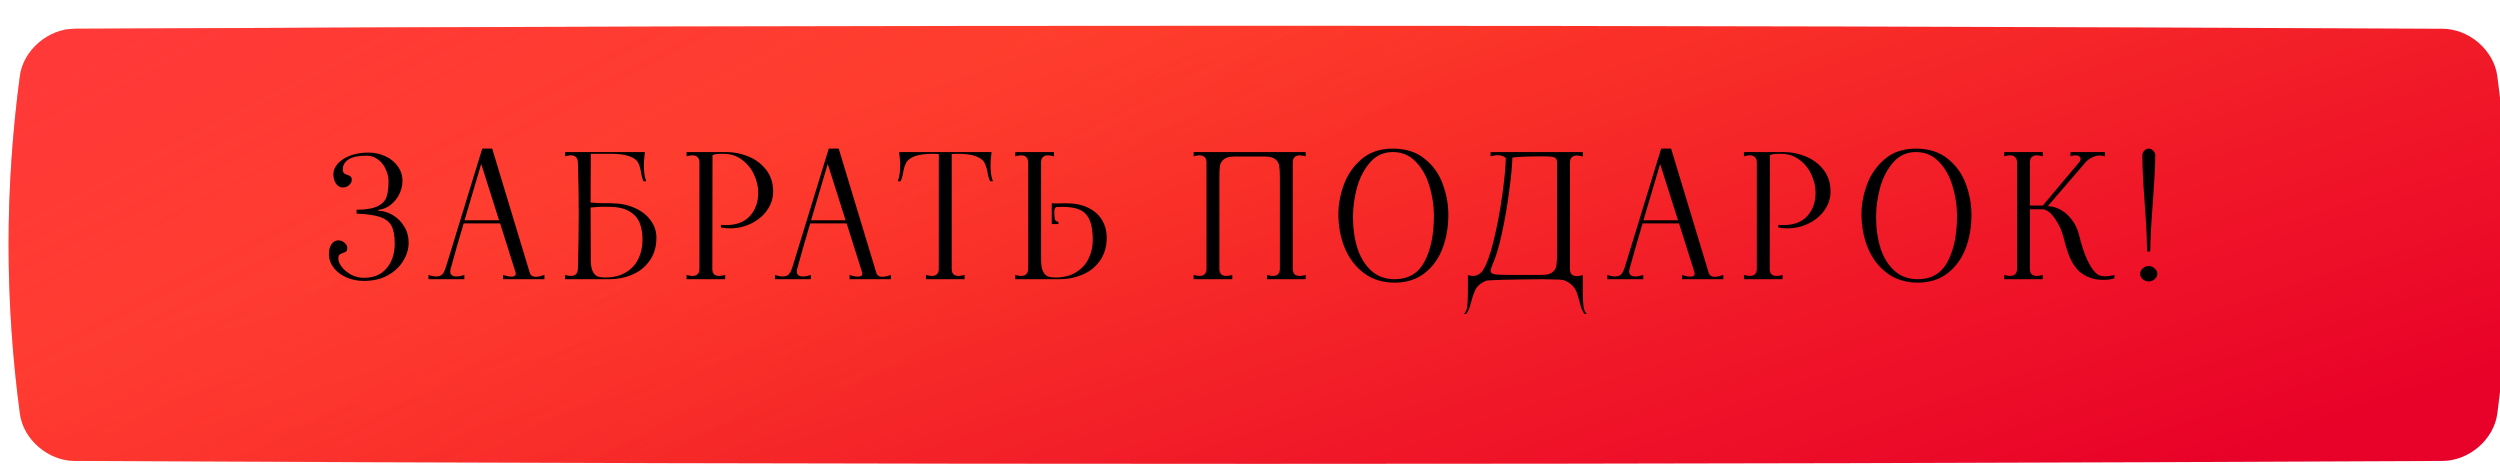
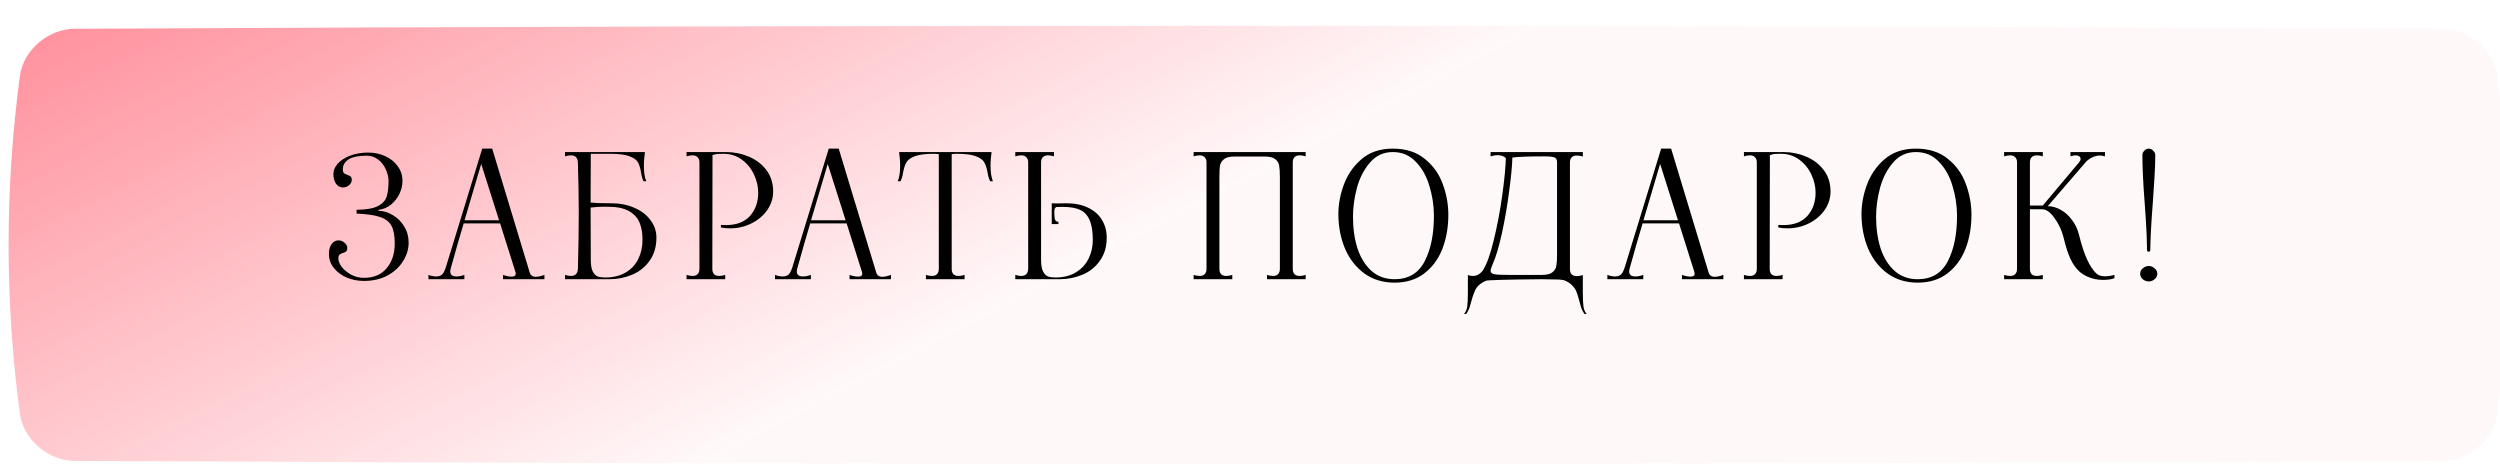
<svg xmlns="http://www.w3.org/2000/svg" width="582" height="108" viewBox="0 0 582 108" fill="none">
  <g filter="url(#filter0_ii_1_10)">
-     <path d="M15.328 0.697C199.109 -0.232 382.891 -0.232 566.673 0.697C572.751 0.728 578.555 5.646 579.367 11.677C582.878 37.892 582.878 64.107 579.367 90.323C578.555 96.355 572.751 101.272 566.673 101.303C382.891 102.232 199.109 102.232 15.328 101.303C9.249 101.272 3.446 96.355 2.635 90.323C-0.878 64.107 -0.878 37.892 2.635 11.677C3.446 5.646 9.249 0.728 15.328 0.697Z" fill="url(#paint0_linear_1_10)" />
    <path d="M15.328 0.697C199.109 -0.232 382.891 -0.232 566.673 0.697C572.751 0.728 578.555 5.646 579.367 11.677C582.878 37.892 582.878 64.107 579.367 90.323C578.555 96.355 572.751 101.272 566.673 101.303C382.891 102.232 199.109 102.232 15.328 101.303C9.249 101.272 3.446 96.355 2.635 90.323C-0.878 64.107 -0.878 37.892 2.635 11.677C3.446 5.646 9.249 0.728 15.328 0.697Z" fill="url(#paint1_linear_1_10)" />
  </g>
  <path d="M84.691 65.4C83.331 65.4 82.024 65.147 80.771 64.64C79.518 64.107 78.504 63.36 77.731 62.4C76.958 61.44 76.571 60.333 76.571 59.08C76.571 58.173 76.771 57.427 77.171 56.84C77.598 56.253 78.131 55.96 78.771 55.96C79.331 55.96 79.811 56.147 80.211 56.52C80.638 56.867 80.851 57.267 80.851 57.72C80.851 58.093 80.771 58.36 80.611 58.52C80.451 58.653 80.198 58.773 79.851 58.88C79.504 58.987 79.238 59.12 79.051 59.28C78.864 59.44 78.771 59.747 78.771 60.2C78.771 60.787 79.038 61.44 79.571 62.16C80.131 62.853 80.864 63.453 81.771 63.96C82.704 64.44 83.678 64.68 84.691 64.68C87.011 64.68 88.784 63.933 90.011 62.44C91.264 60.947 91.891 59.027 91.891 56.68C91.891 54.867 91.638 53.493 91.131 52.56C90.624 51.627 89.744 50.947 88.491 50.52C87.264 50.093 85.438 49.827 83.011 49.72V48.84C85.278 48.813 86.944 48.52 88.011 47.96C89.078 47.4 89.744 46.667 90.011 45.76C90.304 44.853 90.451 43.64 90.451 42.12C90.451 41.24 90.238 40.347 89.811 39.44C89.411 38.507 88.824 37.747 88.051 37.16C87.278 36.547 86.384 36.24 85.371 36.24C83.451 36.24 82.038 36.533 81.131 37.12C80.251 37.707 79.811 38.467 79.811 39.4C79.811 39.853 79.904 40.16 80.091 40.32C80.278 40.48 80.544 40.613 80.891 40.72C81.238 40.827 81.491 40.96 81.651 41.12C81.811 41.253 81.891 41.507 81.891 41.88C81.891 42.333 81.678 42.747 81.251 43.12C80.851 43.467 80.371 43.64 79.811 43.64C79.171 43.64 78.638 43.347 78.211 42.76C77.811 42.173 77.611 41.427 77.611 40.52C77.611 39.693 77.944 38.893 78.611 38.12C79.304 37.347 80.264 36.72 81.491 36.24C82.744 35.76 84.171 35.52 85.771 35.52C87.184 35.52 88.491 35.8 89.691 36.36C90.891 36.893 91.851 37.667 92.571 38.68C93.318 39.667 93.691 40.813 93.691 42.12C93.691 43.16 93.451 44.173 92.971 45.16C92.518 46.12 91.864 46.947 91.011 47.64C90.184 48.307 89.251 48.707 88.211 48.84C88.104 48.867 88.051 48.92 88.051 49C88.051 49.053 88.104 49.08 88.211 49.08C89.304 49.107 90.384 49.44 91.451 50.08C92.544 50.72 93.424 51.6 94.091 52.72C94.784 53.813 95.131 55.067 95.131 56.48C95.131 57.973 94.704 59.4 93.851 60.76C93.024 62.12 91.824 63.24 90.251 64.12C88.678 64.973 86.824 65.4 84.691 65.4ZM123.303 63.4C123.49 64.093 123.97 64.44 124.743 64.44C125.25 64.44 125.916 64.293 126.743 64V65H117.103V64C117.876 64.267 118.543 64.4 119.103 64.4C119.743 64.4 120.063 64.173 120.063 63.72C120.063 63.587 120.05 63.48 120.023 63.4L116.423 52H107.943C106.983 55.2 106.063 58.4 105.183 61.6L104.903 62.6C104.85 62.76 104.823 62.96 104.823 63.2C104.823 63.973 105.303 64.36 106.263 64.36C106.796 64.36 107.41 64.24 108.103 64V65H99.743V64C100.383 64.24 100.996 64.36 101.583 64.36C102.383 64.36 102.956 64.04 103.303 63.4C103.49 63.027 103.65 62.64 103.783 62.24L112.263 34.6H114.583L123.303 63.4ZM108.143 51.28H116.183L112.023 38.16L108.143 51.28ZM142.294 47.32C144.32 47.32 146.134 47.68 147.734 48.4C149.334 49.093 150.574 50.053 151.454 51.28C152.36 52.48 152.814 53.827 152.814 55.32C152.814 57.453 152.28 59.253 151.214 60.72C150.174 62.187 148.814 63.267 147.134 63.96C145.48 64.653 143.734 65 141.894 65H131.534V64C132.04 64.16 132.494 64.24 132.894 64.24C133.934 64.24 134.48 63.693 134.534 62.6C134.667 57.8 134.734 53.467 134.734 49.6C134.734 46.08 134.667 42.147 134.534 37.8C134.48 36.707 133.934 36.16 132.894 36.16C132.494 36.16 132.04 36.24 131.534 36.4V35.4H150.134L150.014 36.56C149.934 37.067 149.894 37.72 149.894 38.52C149.894 40.093 150.08 41.32 150.454 42.2H149.814C149.574 41.747 149.374 41.027 149.214 40.04C149.054 39.08 148.814 38.32 148.494 37.76C148.174 37.2 147.507 36.733 146.494 36.36C145.507 35.987 144.014 35.8 142.014 35.8H137.534C137.507 38.253 137.494 42.04 137.494 47.16C138.48 47.267 140.08 47.32 142.294 47.32ZM140.854 64.6C142.747 64.6 144.347 64.213 145.654 63.44C146.96 62.667 147.934 61.627 148.574 60.32C149.24 58.987 149.574 57.507 149.574 55.88C149.574 53.16 148.934 51.213 147.654 50.04C146.4 48.84 144.6 48.213 142.254 48.16L140.654 48.12C139.694 48.12 138.64 48.187 137.494 48.32L137.534 60.44C137.534 61.64 137.68 62.547 137.974 63.16C138.294 63.773 138.68 64.173 139.134 64.36C139.614 64.52 140.187 64.6 140.854 64.6ZM159.83 64C160.337 64.16 160.804 64.24 161.23 64.24C161.737 64.24 162.124 64.107 162.39 63.84C162.684 63.547 162.83 63.133 162.83 62.6V37.8C162.83 37.267 162.684 36.867 162.39 36.6C162.124 36.307 161.737 36.16 161.23 36.16C160.804 36.16 160.337 36.24 159.83 36.4V35.4H165.87L165.83 62.6C165.83 63.133 165.964 63.547 166.23 63.84C166.524 64.107 166.924 64.24 167.43 64.24C167.857 64.24 168.324 64.16 168.83 64V65H159.83V64ZM167.83 52.36C168.097 52.387 168.484 52.4 168.99 52.4C171.444 52.4 173.31 51.693 174.59 50.28C175.87 48.84 176.51 47.027 176.51 44.84C176.51 43.453 176.19 42.067 175.55 40.68C174.91 39.267 173.977 38.107 172.75 37.2C171.524 36.267 170.07 35.8 168.39 35.8C167.777 35.8 167.31 35.813 166.99 35.84C166.67 35.867 166.297 35.96 165.87 36.12V35.4H169.07C170.884 35.4 172.617 35.747 174.27 36.44C175.95 37.133 177.324 38.173 178.39 39.56C179.457 40.947 179.99 42.627 179.99 44.6C179.99 46.12 179.537 47.547 178.63 48.88C177.724 50.187 176.497 51.227 174.95 52C173.404 52.773 171.75 53.16 169.99 53.16C169.137 53.16 168.417 53.093 167.83 52.96V52.36ZM203.975 63.4C204.162 64.093 204.642 64.44 205.415 64.44C205.922 64.44 206.588 64.293 207.415 64V65H197.775V64C198.548 64.267 199.215 64.4 199.775 64.4C200.415 64.4 200.735 64.173 200.735 63.72C200.735 63.587 200.722 63.48 200.695 63.4L197.095 52H188.615C187.655 55.2 186.735 58.4 185.855 61.6L185.575 62.6C185.522 62.76 185.495 62.96 185.495 63.2C185.495 63.973 185.975 64.36 186.935 64.36C187.468 64.36 188.082 64.24 188.775 64V65H180.415V64C181.055 64.24 181.668 64.36 182.255 64.36C183.055 64.36 183.628 64.04 183.975 63.4C184.162 63.027 184.322 62.64 184.455 62.24L192.935 34.6H195.255L203.975 63.4ZM188.815 51.28H196.855L192.695 38.16L188.815 51.28ZM230.715 36.56C230.635 37.067 230.595 37.72 230.595 38.52C230.595 40.093 230.781 41.32 231.155 42.2H230.515C230.221 41.64 230.008 40.907 229.875 40C229.688 39.04 229.435 38.293 229.115 37.76C228.795 37.2 228.141 36.733 227.155 36.36C226.168 35.987 224.688 35.8 222.715 35.8C222.368 35.8 221.981 35.827 221.555 35.88V62.6C221.555 63.133 221.688 63.547 221.955 63.84C222.248 64.107 222.648 64.24 223.155 64.24C223.581 64.24 224.048 64.16 224.555 64V65H215.555V64C216.088 64.16 216.555 64.24 216.955 64.24C217.461 64.24 217.848 64.107 218.115 63.84C218.408 63.547 218.555 63.133 218.555 62.6V35.88C218.128 35.827 217.755 35.8 217.435 35.8C215.461 35.8 213.981 35.987 212.995 36.36C212.008 36.733 211.355 37.2 211.035 37.76C210.715 38.293 210.461 39.04 210.275 40C210.141 40.907 209.928 41.64 209.635 42.2H208.995C209.368 41.32 209.555 40.093 209.555 38.52C209.555 37.72 209.515 37.067 209.435 36.56L209.315 35.4H230.835L230.715 36.56ZM248.162 47.32C250.188 47.32 251.908 47.667 253.322 48.36C254.762 49.053 255.842 50.013 256.562 51.24C257.282 52.44 257.642 53.8 257.642 55.32C257.642 57.453 257.108 59.253 256.042 60.72C255.002 62.187 253.642 63.267 251.962 63.96C250.308 64.653 248.562 65 246.722 65H236.362V64C236.868 64.16 237.322 64.24 237.722 64.24C238.762 64.24 239.308 63.693 239.362 62.6V37.8C239.362 37.267 239.215 36.867 238.922 36.6C238.655 36.307 238.268 36.16 237.762 36.16C237.335 36.16 236.868 36.24 236.362 36.4V35.4H245.362V36.4C244.855 36.24 244.388 36.16 243.962 36.16C243.455 36.16 243.055 36.307 242.762 36.6C242.495 36.867 242.362 37.267 242.362 37.8V45V60.44C242.362 61.64 242.508 62.547 242.802 63.16C243.122 63.773 243.508 64.173 243.962 64.36C244.442 64.52 245.015 64.6 245.682 64.6C247.575 64.6 249.175 64.2 250.482 63.4C251.788 62.6 252.762 61.547 253.402 60.24C254.068 58.907 254.402 57.453 254.402 55.88C254.402 53.88 254.148 52.32 253.642 51.2C253.162 50.08 252.415 49.293 251.402 48.84C250.415 48.387 249.068 48.16 247.362 48.16C246.695 48.16 246.202 48.173 245.882 48.2C245.588 48.387 245.442 48.733 245.442 49.24C245.442 49.987 245.482 50.573 245.562 51C245.668 51.4 245.948 51.613 246.402 51.64V52.16H244.842V47.32C245.082 47.347 245.428 47.36 245.882 47.36L248.162 47.32ZM277.877 64C278.384 64.16 278.851 64.24 279.277 64.24C279.784 64.24 280.171 64.107 280.437 63.84C280.731 63.547 280.877 63.133 280.877 62.6V37.8C280.877 37.267 280.731 36.867 280.437 36.6C280.171 36.307 279.784 36.16 279.277 36.16C278.851 36.16 278.384 36.24 277.877 36.4V35.4H303.957V36.4C303.424 36.24 302.957 36.16 302.557 36.16C302.051 36.16 301.651 36.307 301.357 36.6C301.091 36.867 300.957 37.267 300.957 37.8V62.6C300.957 63.133 301.091 63.547 301.357 63.84C301.651 64.107 302.051 64.24 302.557 64.24C302.984 64.24 303.451 64.16 303.957 64V65H294.957V64C295.491 64.16 295.957 64.24 296.357 64.24C296.864 64.24 297.251 64.107 297.517 63.84C297.811 63.547 297.957 63.133 297.957 62.6V41.28C297.957 40.08 297.904 39.187 297.797 38.6C297.717 38.013 297.424 37.507 296.917 37.08C296.411 36.653 295.584 36.44 294.437 36.44H287.397C286.251 36.44 285.424 36.653 284.917 37.08C284.411 37.507 284.104 38.013 283.997 38.6C283.917 39.187 283.877 40.08 283.877 41.28V62.6C283.877 63.133 284.011 63.547 284.277 63.84C284.571 64.107 284.971 64.24 285.477 64.24C285.904 64.24 286.371 64.16 286.877 64V65H277.877V64ZM324.654 65.8C321.961 65.8 319.628 65.093 317.654 63.68C315.681 62.24 314.174 60.32 313.134 57.92C312.121 55.52 311.601 52.88 311.574 50C311.548 47.733 311.961 45.427 312.814 43.08C313.668 40.707 315.041 38.707 316.934 37.08C318.828 35.427 321.268 34.6 324.254 34.6C327.268 34.6 329.734 35.387 331.654 36.96C333.601 38.507 335.001 40.453 335.854 42.8C336.734 45.147 337.174 47.547 337.174 50C337.174 52.907 336.708 55.56 335.774 57.96C334.841 60.333 333.428 62.24 331.534 63.68C329.668 65.093 327.374 65.8 324.654 65.8ZM324.654 65C327.881 65 330.214 63.613 331.654 60.84C333.121 58.04 333.841 54.427 333.814 50C333.788 47.707 333.428 45.44 332.734 43.2C332.068 40.96 331.014 39.107 329.574 37.64C328.161 36.147 326.388 35.4 324.254 35.4C322.094 35.4 320.321 36.213 318.934 37.84C317.548 39.44 316.534 41.4 315.894 43.72C315.281 46.04 314.974 48.28 314.974 50.44C314.974 53.16 315.321 55.613 316.014 57.8C316.734 59.987 317.814 61.733 319.254 63.04C320.721 64.347 322.521 65 324.654 65ZM340.802 73.08C341.176 72.733 341.429 72.187 341.562 71.44C341.669 70.693 341.722 69.587 341.722 68.12V64.04C342.096 64.173 342.496 64.24 342.922 64.24C343.749 64.24 344.482 63.853 345.122 63.08C346.056 61.693 346.922 59.333 347.722 56C348.549 52.64 349.216 49.133 349.722 45.48C350.229 41.8 350.509 38.907 350.562 36.8C350.109 36.347 349.442 36.12 348.562 36.12C348.136 36.12 347.616 36.213 347.002 36.4V35.4H368.482V36.44C367.976 36.28 367.509 36.2 367.082 36.2C366.576 36.2 366.176 36.347 365.882 36.64C365.616 36.907 365.482 37.307 365.482 37.84V62.64C365.482 63.173 365.616 63.587 365.882 63.88C366.176 64.147 366.576 64.28 367.082 64.28C367.509 64.28 367.976 64.2 368.482 64.04V68.12C368.482 69.587 368.536 70.693 368.642 71.44C368.776 72.187 369.029 72.733 369.402 73.08H368.842C368.522 72.6 368.269 72.107 368.082 71.6C367.922 71.093 367.762 70.507 367.602 69.84C367.389 69.04 367.189 68.4 367.002 67.92C366.816 67.44 366.509 66.973 366.082 66.52C365.682 66.067 365.122 65.68 364.402 65.36C364.162 65.227 363.696 65.133 363.002 65.08C362.336 65.053 360.989 65.027 358.962 65C350.616 65.08 346.269 65.2 345.922 65.36C344.856 65.84 344.109 66.413 343.682 67.08C343.282 67.773 342.922 68.707 342.602 69.88C342.416 70.6 342.242 71.2 342.082 71.68C341.896 72.16 341.656 72.627 341.362 73.08H340.802ZM358.962 64C360.109 64 360.936 63.787 361.442 63.36C361.949 62.933 362.242 62.427 362.322 61.84C362.429 61.253 362.482 60.36 362.482 59.16V37.84C362.482 37.173 362.269 36.773 361.842 36.64C361.442 36.48 360.656 36.4 359.482 36.4C355.829 36.4 353.362 36.493 352.082 36.68C352.029 38.627 351.776 41.267 351.322 44.6C350.896 47.907 350.336 51.147 349.642 54.32C348.949 57.493 348.229 59.893 347.482 61.52L347.282 62.04C347.096 62.547 347.002 62.88 347.002 63.04C347.002 63.44 347.296 63.707 347.882 63.84C348.469 63.947 349.629 64 351.362 64H358.962ZM397.756 63.4C397.943 64.093 398.423 64.44 399.196 64.44C399.703 64.44 400.369 64.293 401.196 64V65H391.556V64C392.329 64.267 392.996 64.4 393.556 64.4C394.196 64.4 394.516 64.173 394.516 63.72C394.516 63.587 394.503 63.48 394.476 63.4L390.876 52H382.396C381.436 55.2 380.516 58.4 379.636 61.6L379.356 62.6C379.303 62.76 379.276 62.96 379.276 63.2C379.276 63.973 379.756 64.36 380.716 64.36C381.249 64.36 381.863 64.24 382.556 64V65H374.196V64C374.836 64.24 375.449 64.36 376.036 64.36C376.836 64.36 377.409 64.04 377.756 63.4C377.943 63.027 378.103 62.64 378.236 62.24L386.716 34.6H389.036L397.756 63.4ZM382.596 51.28H390.636L386.476 38.16L382.596 51.28ZM405.987 64C406.493 64.16 406.96 64.24 407.387 64.24C407.893 64.24 408.28 64.107 408.547 63.84C408.84 63.547 408.987 63.133 408.987 62.6V37.8C408.987 37.267 408.84 36.867 408.547 36.6C408.28 36.307 407.893 36.16 407.387 36.16C406.96 36.16 406.493 36.24 405.987 36.4V35.4H412.027L411.987 62.6C411.987 63.133 412.12 63.547 412.387 63.84C412.68 64.107 413.08 64.24 413.587 64.24C414.013 64.24 414.48 64.16 414.987 64V65H405.987V64ZM413.987 52.36C414.253 52.387 414.64 52.4 415.147 52.4C417.6 52.4 419.467 51.693 420.747 50.28C422.027 48.84 422.667 47.027 422.667 44.84C422.667 43.453 422.347 42.067 421.707 40.68C421.067 39.267 420.133 38.107 418.907 37.2C417.68 36.267 416.227 35.8 414.547 35.8C413.933 35.8 413.467 35.813 413.147 35.84C412.827 35.867 412.453 35.96 412.027 36.12V35.4H415.227C417.04 35.4 418.773 35.747 420.427 36.44C422.107 37.133 423.48 38.173 424.547 39.56C425.613 40.947 426.147 42.627 426.147 44.6C426.147 46.12 425.693 47.547 424.787 48.88C423.88 50.187 422.653 51.227 421.107 52C419.56 52.773 417.907 53.16 416.147 53.16C415.293 53.16 414.573 53.093 413.987 52.96V52.36ZM446.435 65.8C443.742 65.8 441.409 65.093 439.435 63.68C437.462 62.24 435.955 60.32 434.915 57.92C433.902 55.52 433.382 52.88 433.355 50C433.329 47.733 433.742 45.427 434.595 43.08C435.449 40.707 436.822 38.707 438.715 37.08C440.609 35.427 443.049 34.6 446.035 34.6C449.049 34.6 451.515 35.387 453.435 36.96C455.382 38.507 456.782 40.453 457.635 42.8C458.515 45.147 458.955 47.547 458.955 50C458.955 52.907 458.489 55.56 457.555 57.96C456.622 60.333 455.209 62.24 453.315 63.68C451.449 65.093 449.155 65.8 446.435 65.8ZM446.435 65C449.662 65 451.995 63.613 453.435 60.84C454.902 58.04 455.622 54.427 455.595 50C455.569 47.707 455.209 45.44 454.515 43.2C453.849 40.96 452.795 39.107 451.355 37.64C449.942 36.147 448.169 35.4 446.035 35.4C443.875 35.4 442.102 36.213 440.715 37.84C439.329 39.44 438.315 41.4 437.675 43.72C437.062 46.04 436.755 48.28 436.755 50.44C436.755 53.16 437.102 55.613 437.795 57.8C438.515 59.987 439.595 61.733 441.035 63.04C442.502 64.347 444.302 65 446.435 65ZM488.045 63.68C488.498 64.107 489.165 64.32 490.045 64.32C490.738 64.32 491.472 64.213 492.245 64V64.76C491.605 65.027 490.725 65.16 489.605 65.16C489.045 65.16 488.445 65.107 487.805 65C486.365 64.68 485.178 64.133 484.245 63.36C483.338 62.56 482.592 61.533 482.005 60.28C481.418 59 480.885 57.347 480.405 55.32C479.978 53.613 479.272 52.093 478.285 50.76C477.325 49.4 476.365 48.72 475.405 48.72H472.565V62.6C472.565 63.133 472.698 63.547 472.965 63.84C473.258 64.107 473.658 64.24 474.165 64.24C474.592 64.24 475.058 64.16 475.565 64V65H466.565V64C467.072 64.16 467.538 64.24 467.965 64.24C468.472 64.24 468.858 64.107 469.125 63.84C469.418 63.547 469.565 63.133 469.565 62.6V37.8C469.565 37.267 469.418 36.867 469.125 36.6C468.858 36.307 468.472 36.16 467.965 36.16C467.538 36.16 467.072 36.24 466.565 36.4V35.4H475.565V36.4C475.058 36.24 474.592 36.16 474.165 36.16C473.658 36.16 473.258 36.307 472.965 36.6C472.698 36.867 472.565 37.267 472.565 37.8V47.84H475.565L484.005 37.8C484.245 37.507 484.365 37.24 484.365 37C484.365 36.76 484.258 36.56 484.045 36.4C483.832 36.24 483.552 36.16 483.205 36.16C482.832 36.16 482.432 36.24 482.005 36.4V35.4H490.045V36.4C489.592 36.267 489.192 36.2 488.845 36.2C488.285 36.2 487.725 36.333 487.165 36.6C486.605 36.84 486.098 37.187 485.645 37.64L476.725 48C477.738 48 478.738 48.28 479.725 48.84C480.712 49.373 481.578 50.147 482.325 51.16C483.098 52.147 483.645 53.28 483.965 54.56C484.578 57.04 485.218 59 485.885 60.44C486.552 61.88 487.272 62.96 488.045 63.68ZM500.229 58.6C500.122 58.6 500.029 58.573 499.949 58.52C499.869 58.44 499.829 58.347 499.829 58.24C499.802 55.84 499.709 53.48 499.549 51.16C499.389 48.84 499.296 47.48 499.269 47.08C498.922 42.627 498.749 38.96 498.749 36.08C498.749 35.733 498.896 35.4 499.189 35.08C499.482 34.76 499.829 34.6 500.229 34.6C500.629 34.6 500.976 34.76 501.269 35.08C501.589 35.4 501.749 35.733 501.749 36.08C501.749 37.787 501.682 39.587 501.549 41.48C501.442 43.373 501.322 45.213 501.189 47C500.816 51.693 500.616 55.44 500.589 58.24C500.589 58.347 500.549 58.44 500.469 58.52C500.416 58.573 500.336 58.6 500.229 58.6ZM500.229 65.52C499.722 65.52 499.256 65.347 498.829 65C498.429 64.653 498.229 64.227 498.229 63.72C498.229 63.24 498.429 62.827 498.829 62.48C499.256 62.107 499.722 61.92 500.229 61.92C500.736 61.92 501.189 62.107 501.589 62.48C502.016 62.827 502.229 63.24 502.229 63.72C502.229 64.227 502.016 64.653 501.589 65C501.189 65.347 500.736 65.52 500.229 65.52Z" fill="black" />
  <defs>
    <filter id="filter0_ii_1_10" x="-5" y="-2" width="594" height="112" filterUnits="userSpaceOnUse" color-interpolation-filters="sRGB">
      <feFlood flood-opacity="0" result="BackgroundImageFix" />
      <feBlend mode="normal" in="SourceGraphic" in2="BackgroundImageFix" result="shape" />
      <feColorMatrix in="SourceAlpha" type="matrix" values="0 0 0 0 0 0 0 0 0 0 0 0 0 0 0 0 0 0 127 0" result="hardAlpha" />
      <feOffset dx="-5" dy="-2" />
      <feGaussianBlur stdDeviation="4" />
      <feComposite in2="hardAlpha" operator="arithmetic" k2="-1" k3="1" />
      <feColorMatrix type="matrix" values="0 0 0 0 1 0 0 0 0 1 0 0 0 0 1 0 0 0 0.12 0" />
      <feBlend mode="normal" in2="shape" result="effect1_innerShadow_1_10" />
      <feColorMatrix in="SourceAlpha" type="matrix" values="0 0 0 0 0 0 0 0 0 0 0 0 0 0 0 0 0 0 127 0" result="hardAlpha" />
      <feOffset dx="7" dy="8" />
      <feGaussianBlur stdDeviation="4" />
      <feComposite in2="hardAlpha" operator="arithmetic" k2="-1" k3="1" />
      <feColorMatrix type="matrix" values="0 0 0 0 1 0 0 0 0 1 0 0 0 0 1 0 0 0 0.09 0" />
      <feBlend mode="normal" in2="effect1_innerShadow_1_10" result="effect2_innerShadow_1_10" />
    </filter>
    <linearGradient id="paint0_linear_1_10" x1="559.155" y1="88.696" x2="502.827" y2="-83.97" gradientUnits="userSpaceOnUse">
      <stop stop-color="#E70027" />
      <stop offset="1" stop-color="#FF4027" />
    </linearGradient>
    <linearGradient id="paint1_linear_1_10" x1="-44.403" y1="-140.989" x2="99.555" y2="134.429" gradientUnits="userSpaceOnUse">
      <stop stop-color="#FF3248" />
      <stop offset="1" stop-color="#FF3248" stop-opacity="0.03" />
    </linearGradient>
  </defs>
</svg>